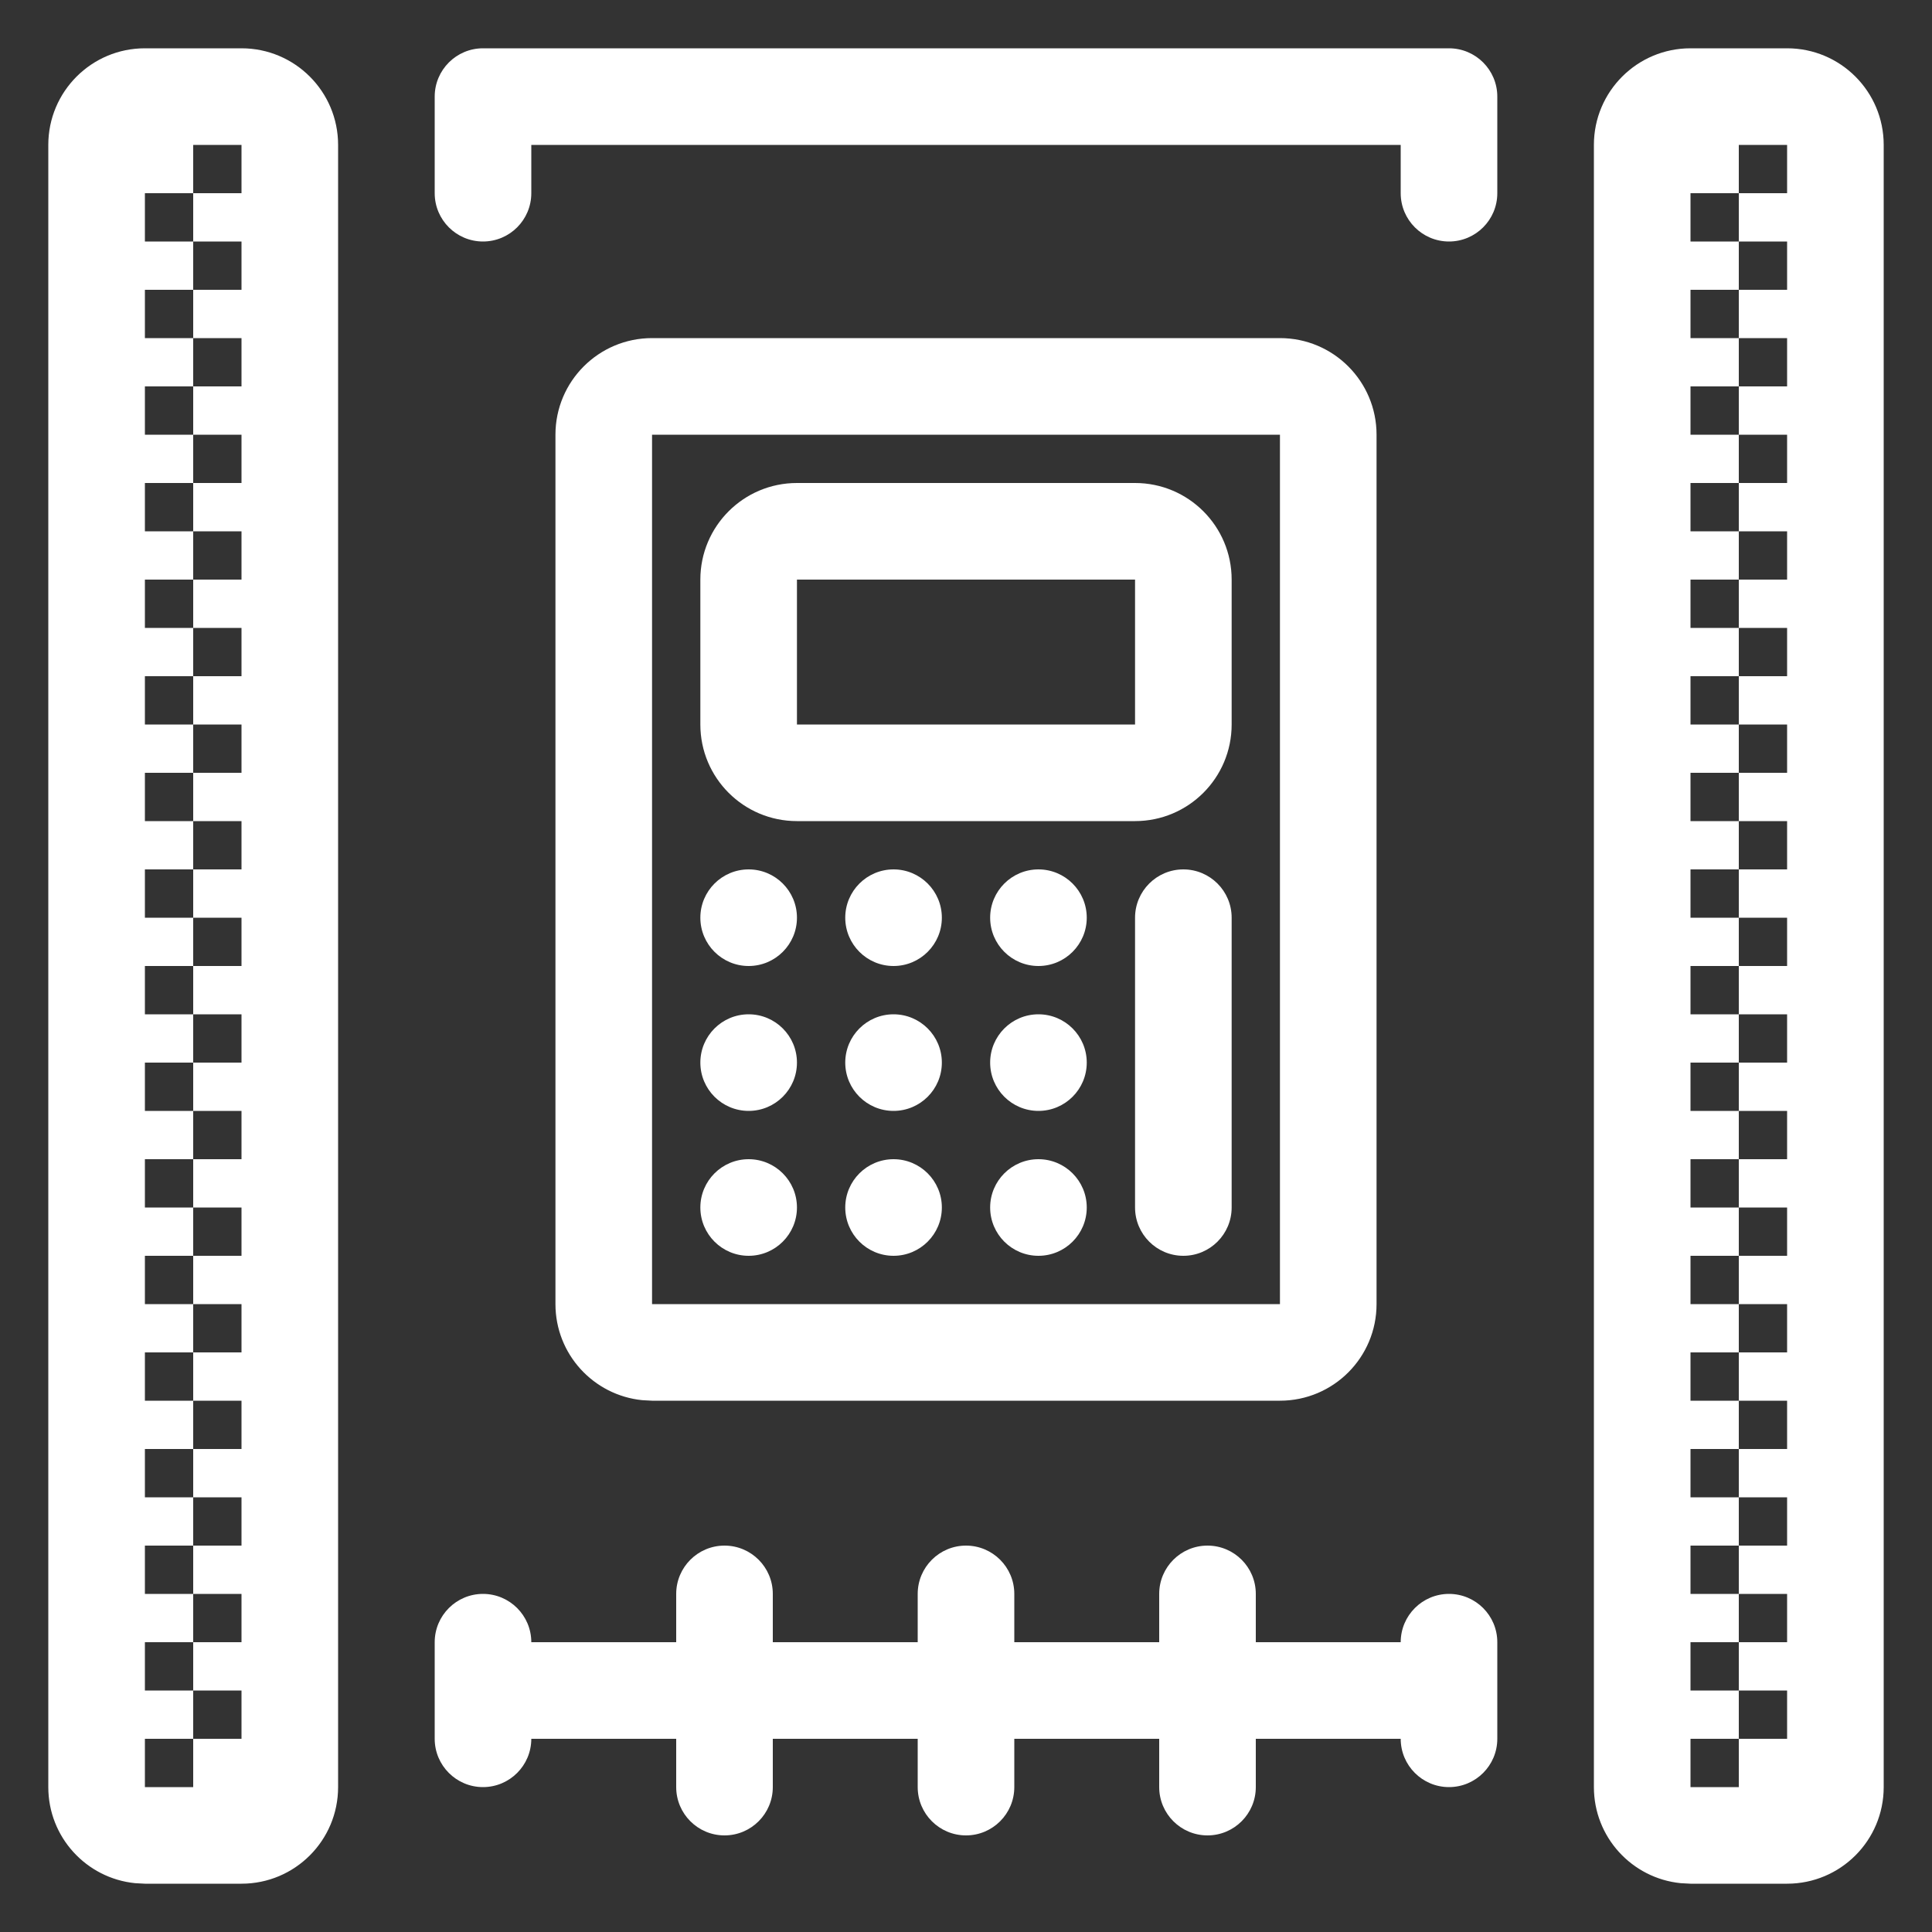
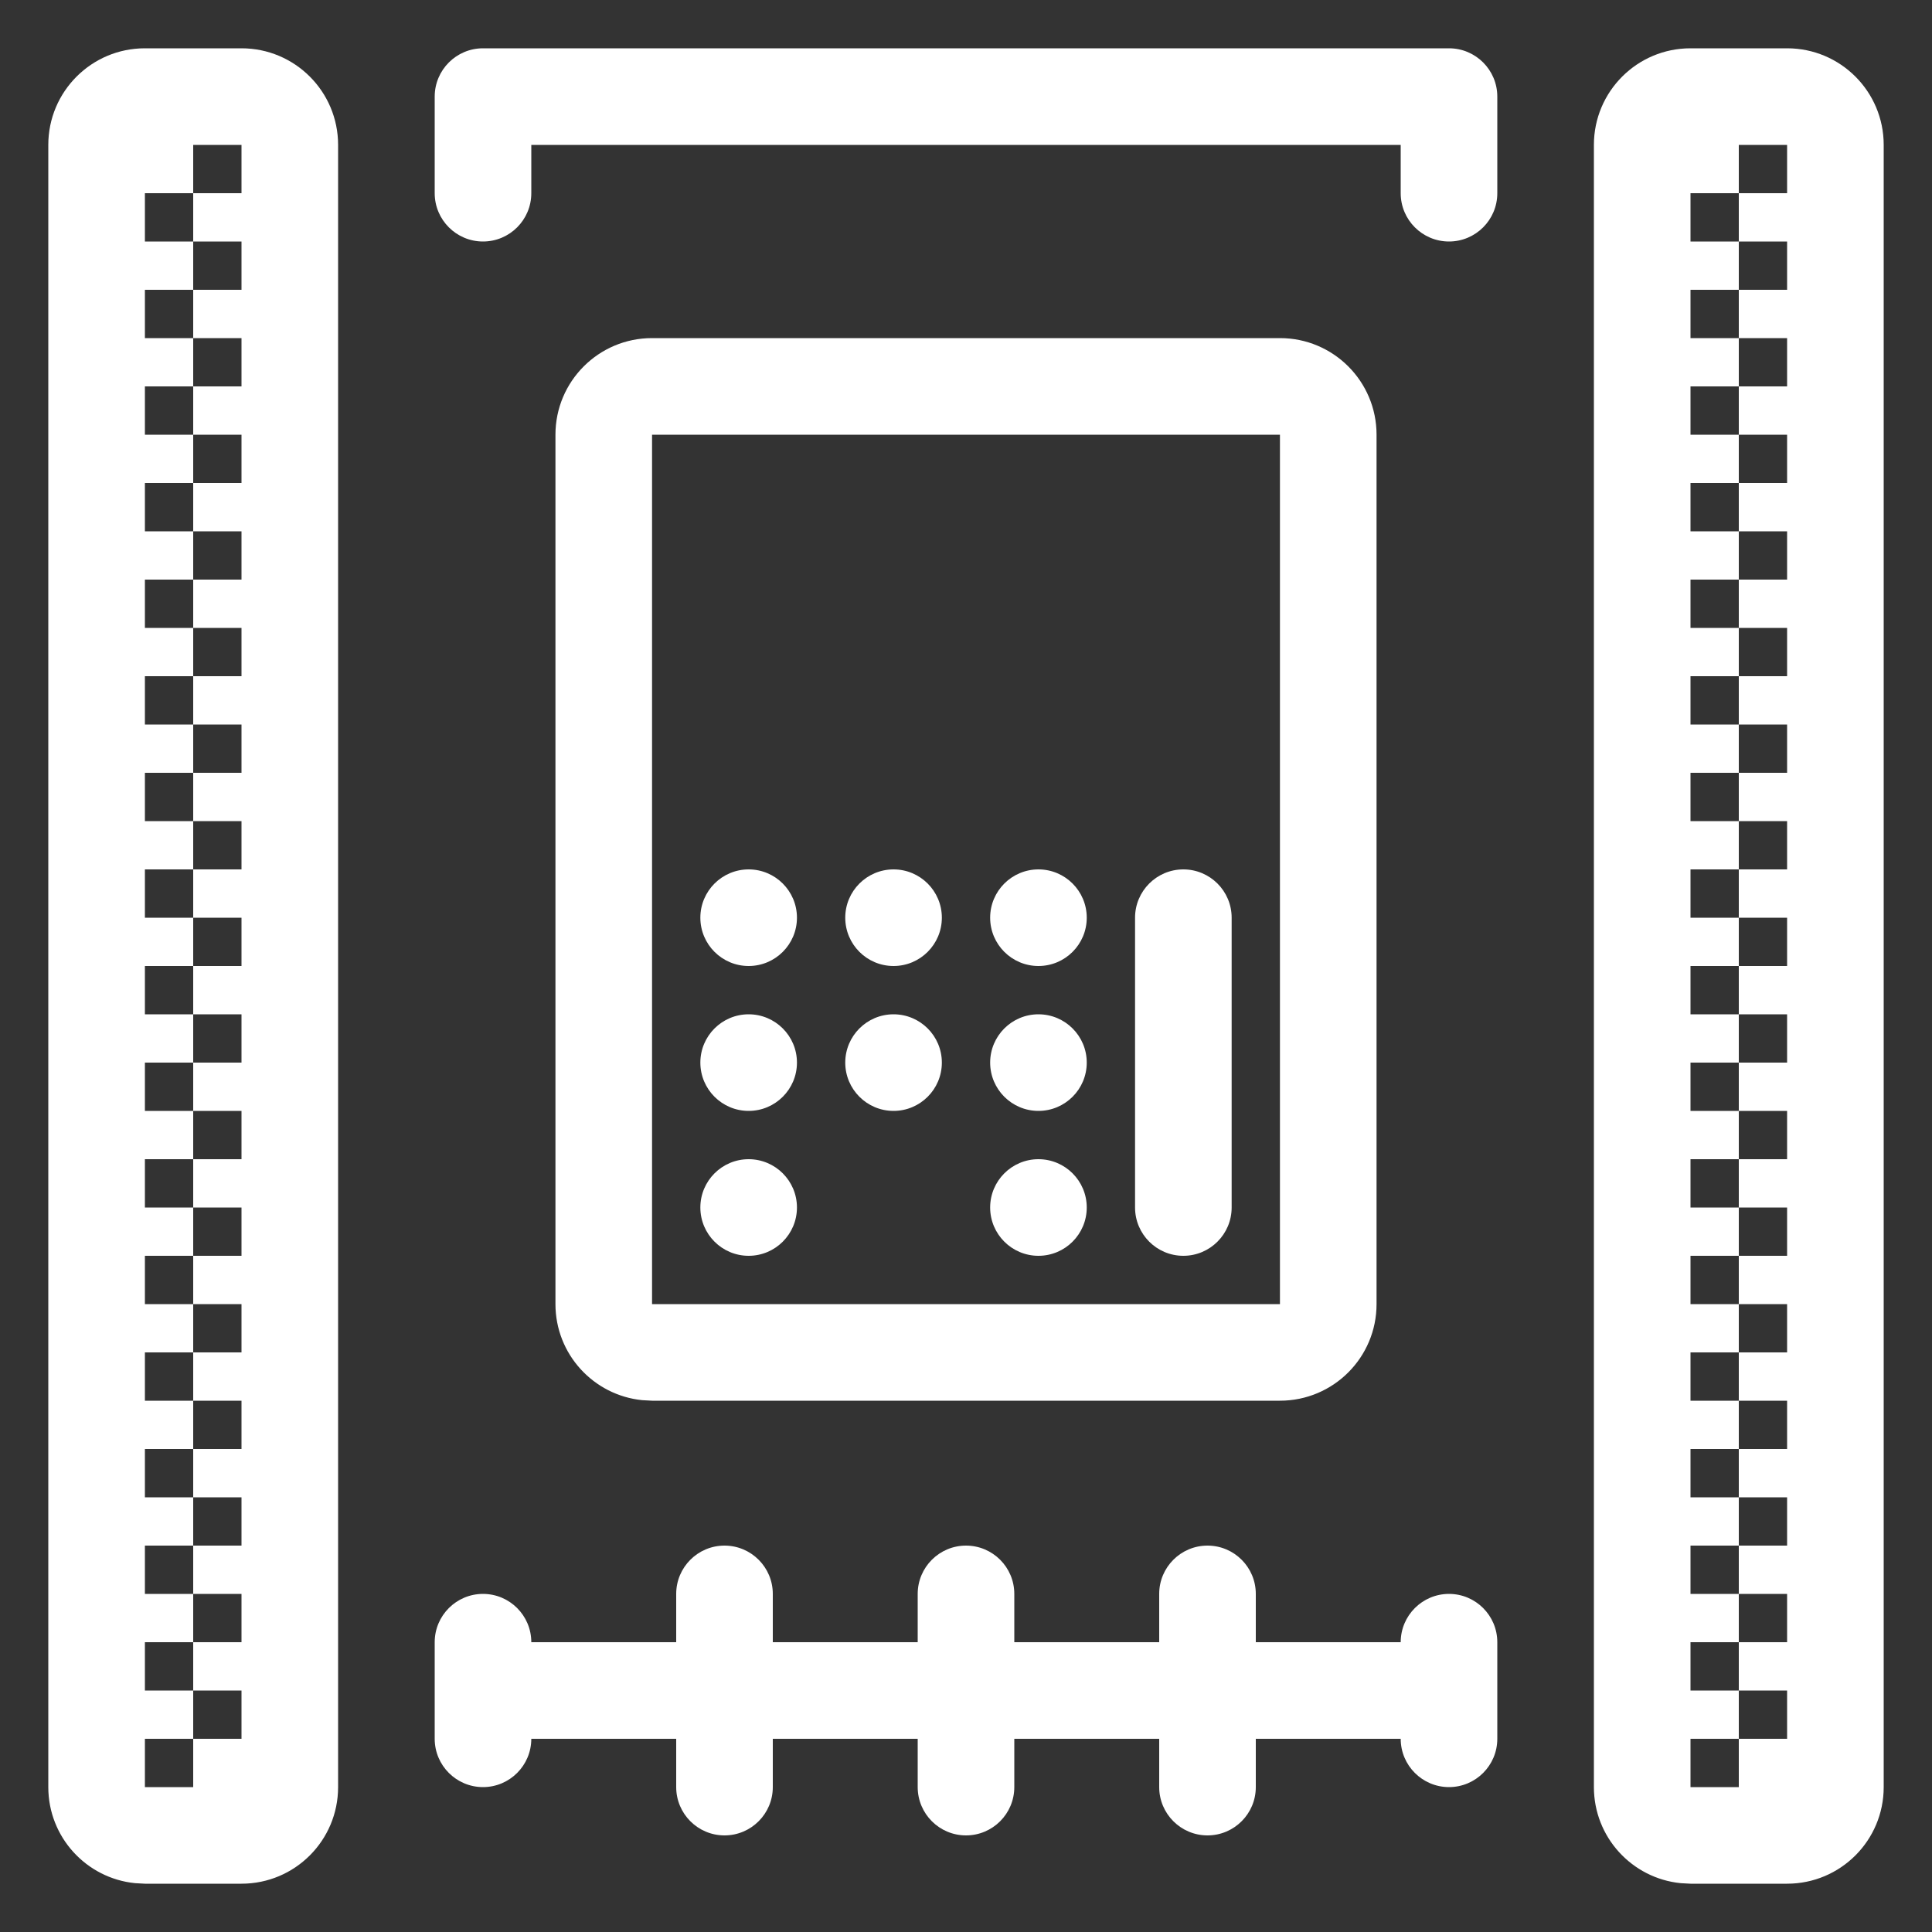
<svg xmlns="http://www.w3.org/2000/svg" width="40" height="40" viewBox="0 0 40 40" fill="none">
  <rect x="0" y="0" width="40" height="40" fill="#333333" stroke="none" />
  <path fill-rule="evenodd" clip-rule="evenodd" d="M5 1C6.105 1 7 1.895 7 3V37C7 38.105 6.105 39 5 39H3L2.796 38.989C1.787 38.887 1 38.036 1 37V3C1 1.895 1.895 1 3 1H5ZM4 36H3V37H4V36H5V35H4V36ZM4 34H3V35H4V34H5V33H4V34ZM4 32H3V33H4V32H5V31H4V32ZM4 30H3V31H4V30H5V29H4V30ZM4 28H3V29H4V28H5V27H4V28ZM4 26H3V27H4V26H5V25H4V26ZM4 24H3V25H4V24H5V23H4V24ZM4 22H3V23H4V22H5V21H4V22ZM4 20H3V21H4V20H5V19H4V20ZM4 18H3V19H4V18H5V17H4V18ZM4 16H3V17H4V16H5V15H4V16ZM4 14H3V15H4V14H5V13H4V14ZM4 12H3V13H4V12H5V11H4V12ZM4 10H3V11H4V10H5V9H4V10ZM4 8H3V9H4V8H5V7H4V8ZM4 6H3V7H4V6H5V5H4V6ZM4 4H3V5H4V4H5V3H4V4Z" fill="white" />
  <path fill-rule="evenodd" clip-rule="evenodd" d="M37 1C38.105 1 39 1.895 39 3V37C39 38.105 38.105 39 37 39H35L34.796 38.989C33.787 38.887 33 38.036 33 37V3C33 1.895 33.895 1 35 1H37ZM36 36H35V37H36V36H37V35H36V36ZM36 34H35V35H36V34H37V33H36V34ZM36 32H35V33H36V32H37V31H36V32ZM36 30H35V31H36V30H37V29H36V30ZM36 28H35V29H36V28H37V27H36V28ZM36 26H35V27H36V26H37V25H36V26ZM36 24H35V25H36V24H37V23H36V24ZM36 22H35V23H36V22H37V21H36V22ZM36 20H35V21H36V20H37V19H36V20ZM36 18H35V19H36V18H37V17H36V18ZM36 16H35V17H36V16H37V15H36V16ZM36 14H35V15H36V14H37V13H36V14ZM36 12H35V13H36V12H37V11H36V12ZM36 10H35V11H36V10H37V9H36V10ZM36 8H35V9H36V8H37V7H36V8ZM36 6H35V7H36V6H37V5H36V6ZM36 4H35V5H36V4H37V3H36V4Z" fill="white" />
  <path d="M25 32C25.552 32 26 32.448 26 33V34H29C29 33.448 29.448 33 30 33C30.552 33 31 33.448 31 34V36C31 36.552 30.552 37 30 37C29.448 37 29 36.552 29 36H26V37C26 37.552 25.552 38 25 38C24.448 38 24 37.552 24 37V36H21V37C21 37.552 20.552 38 20 38C19.448 38 19 37.552 19 37V36H16V37C16 37.552 15.552 38 15 38C14.448 38 14 37.552 14 37V36H11C11 36.552 10.552 37 10 37C9.448 37 9 36.552 9 36V34C9 33.448 9.448 33 10 33C10.552 33 11 33.448 11 34H14V33C14 32.448 14.448 32 15 32C15.552 32 16 32.448 16 33V34H19V33C19 32.448 19.448 32 20 32C20.552 32 21 32.448 21 33V34H24V33C24 32.448 24.448 32 25 32Z" fill="white" />
  <path d="M15.5 24C16.052 24 16.5 24.448 16.5 25C16.5 25.552 16.052 26 15.5 26C14.948 26 14.5 25.552 14.5 25C14.5 24.448 14.948 24 15.5 24Z" fill="white" />
-   <path d="M18.5 24C19.052 24 19.5 24.448 19.5 25C19.5 25.552 19.052 26 18.5 26C17.948 26 17.5 25.552 17.5 25C17.5 24.448 17.948 24 18.5 24Z" fill="white" />
  <path d="M21.5 24C22.052 24 22.5 24.448 22.5 25C22.5 25.552 22.052 26 21.5 26C20.948 26 20.5 25.552 20.5 25C20.5 24.448 20.948 24 21.5 24Z" fill="white" />
  <path d="M24.5 18C25.052 18 25.5 18.448 25.5 19V25C25.5 25.552 25.052 26 24.5 26C23.948 26 23.5 25.552 23.5 25V19C23.5 18.448 23.948 18 24.5 18Z" fill="white" />
  <path d="M15.5 21C16.052 21 16.5 21.448 16.5 22C16.5 22.552 16.052 23 15.5 23C14.948 23 14.5 22.552 14.5 22C14.5 21.448 14.948 21 15.5 21Z" fill="white" />
  <path d="M18.5 21C19.052 21 19.5 21.448 19.5 22C19.5 22.552 19.052 23 18.5 23C17.948 23 17.5 22.552 17.5 22C17.5 21.448 17.948 21 18.5 21Z" fill="white" />
  <path d="M21.5 21C22.052 21 22.5 21.448 22.5 22C22.5 22.552 22.052 23 21.5 23C20.948 23 20.5 22.552 20.5 22C20.5 21.448 20.948 21 21.5 21Z" fill="white" />
  <path d="M15.5 18C16.052 18 16.5 18.448 16.5 19C16.5 19.552 16.052 20 15.5 20C14.948 20 14.5 19.552 14.5 19C14.5 18.448 14.948 18 15.5 18Z" fill="white" />
  <path d="M18.5 18C19.052 18 19.5 18.448 19.5 19C19.5 19.552 19.052 20 18.5 20C17.948 20 17.5 19.552 17.5 19C17.5 18.448 17.948 18 18.5 18Z" fill="white" />
  <path d="M21.5 18C22.052 18 22.5 18.448 22.5 19C22.5 19.552 22.052 20 21.5 20C20.948 20 20.5 19.552 20.5 19C20.5 18.448 20.948 18 21.5 18Z" fill="white" />
-   <path fill-rule="evenodd" clip-rule="evenodd" d="M23.5 10C24.605 10 25.5 10.895 25.5 12V15C25.5 16.105 24.605 17 23.5 17H16.5C15.395 17 14.5 16.105 14.5 15V12C14.5 10.895 15.395 10 16.5 10H23.5ZM16.5 15H23.5V12H16.5V15Z" fill="white" />
  <path fill-rule="evenodd" clip-rule="evenodd" d="M26.5 7C27.605 7 28.5 7.895 28.5 9V27C28.5 28.105 27.605 29 26.5 29H13.5L13.296 28.989C12.287 28.887 11.5 28.036 11.5 27V9C11.5 7.895 12.395 7 13.5 7H26.5ZM13.5 27H26.5V9H13.5V27Z" fill="white" />
  <path d="M30 1C30.552 1 31 1.448 31 2V4C31 4.552 30.552 5 30 5C29.448 5 29 4.552 29 4V3H11V4C11 4.552 10.552 5 10 5C9.448 5 9 4.552 9 4V2C9 1.448 9.448 1 10 1H30Z" fill="white" />
</svg>